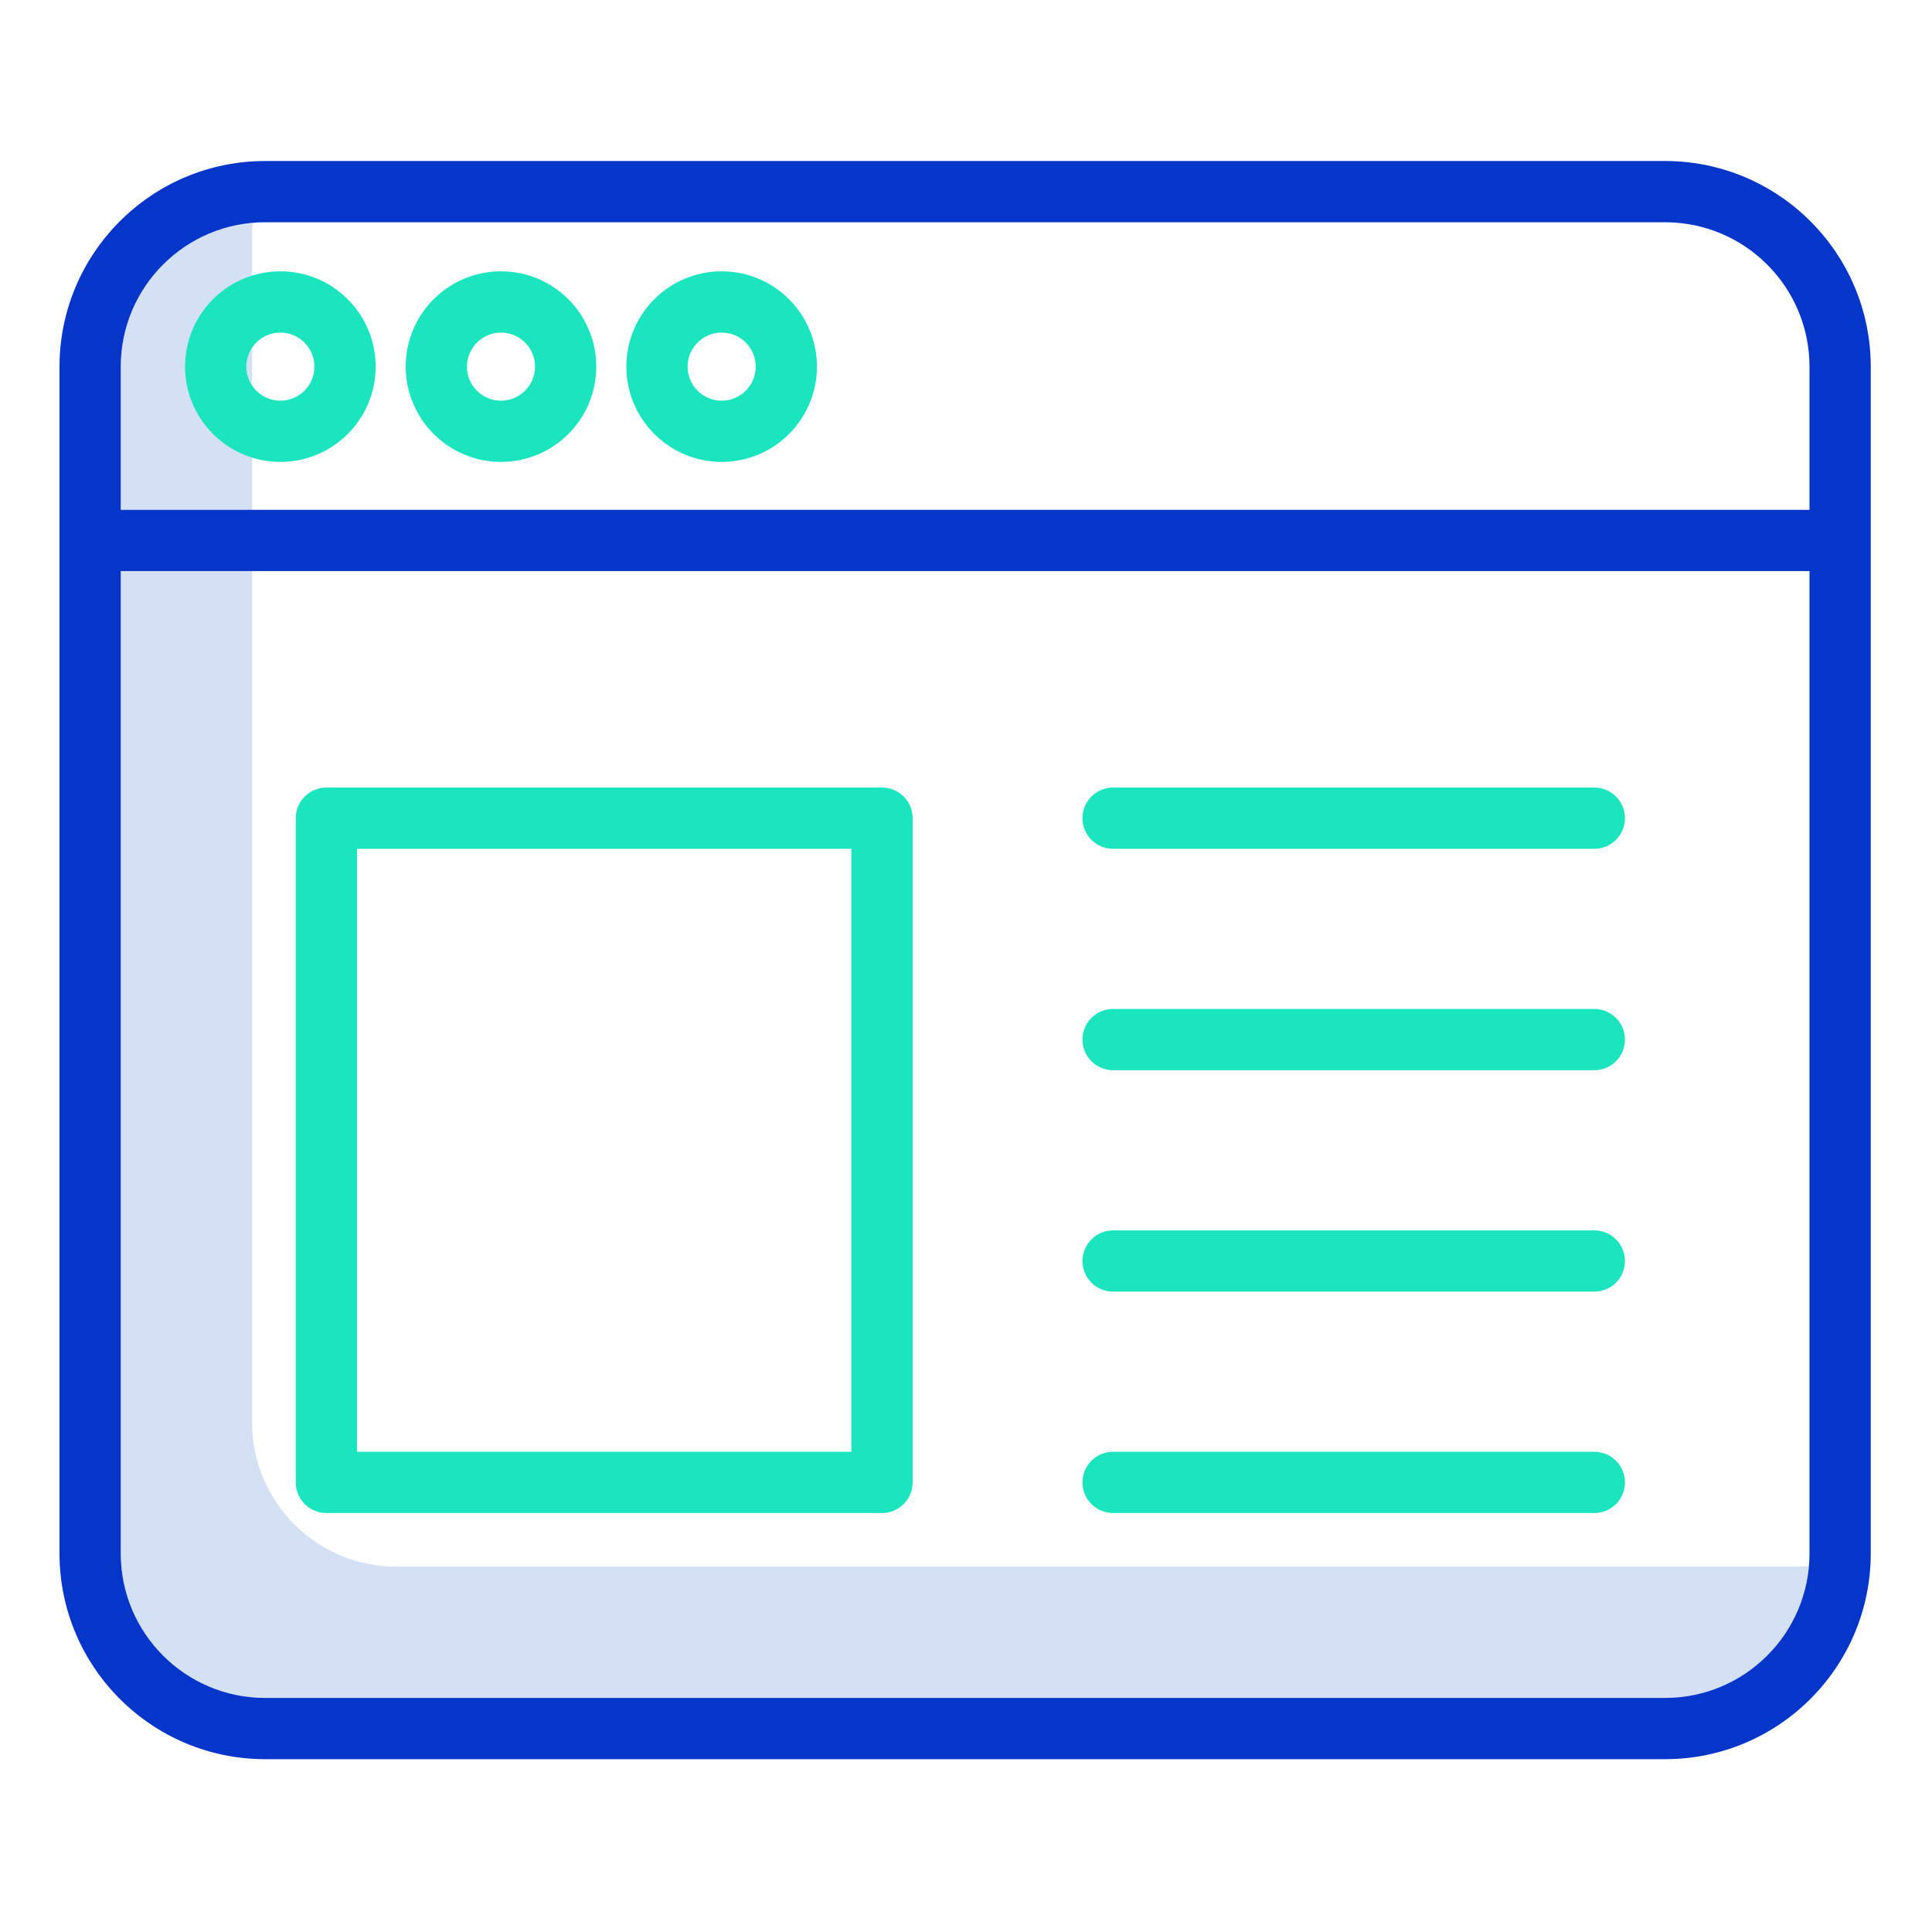
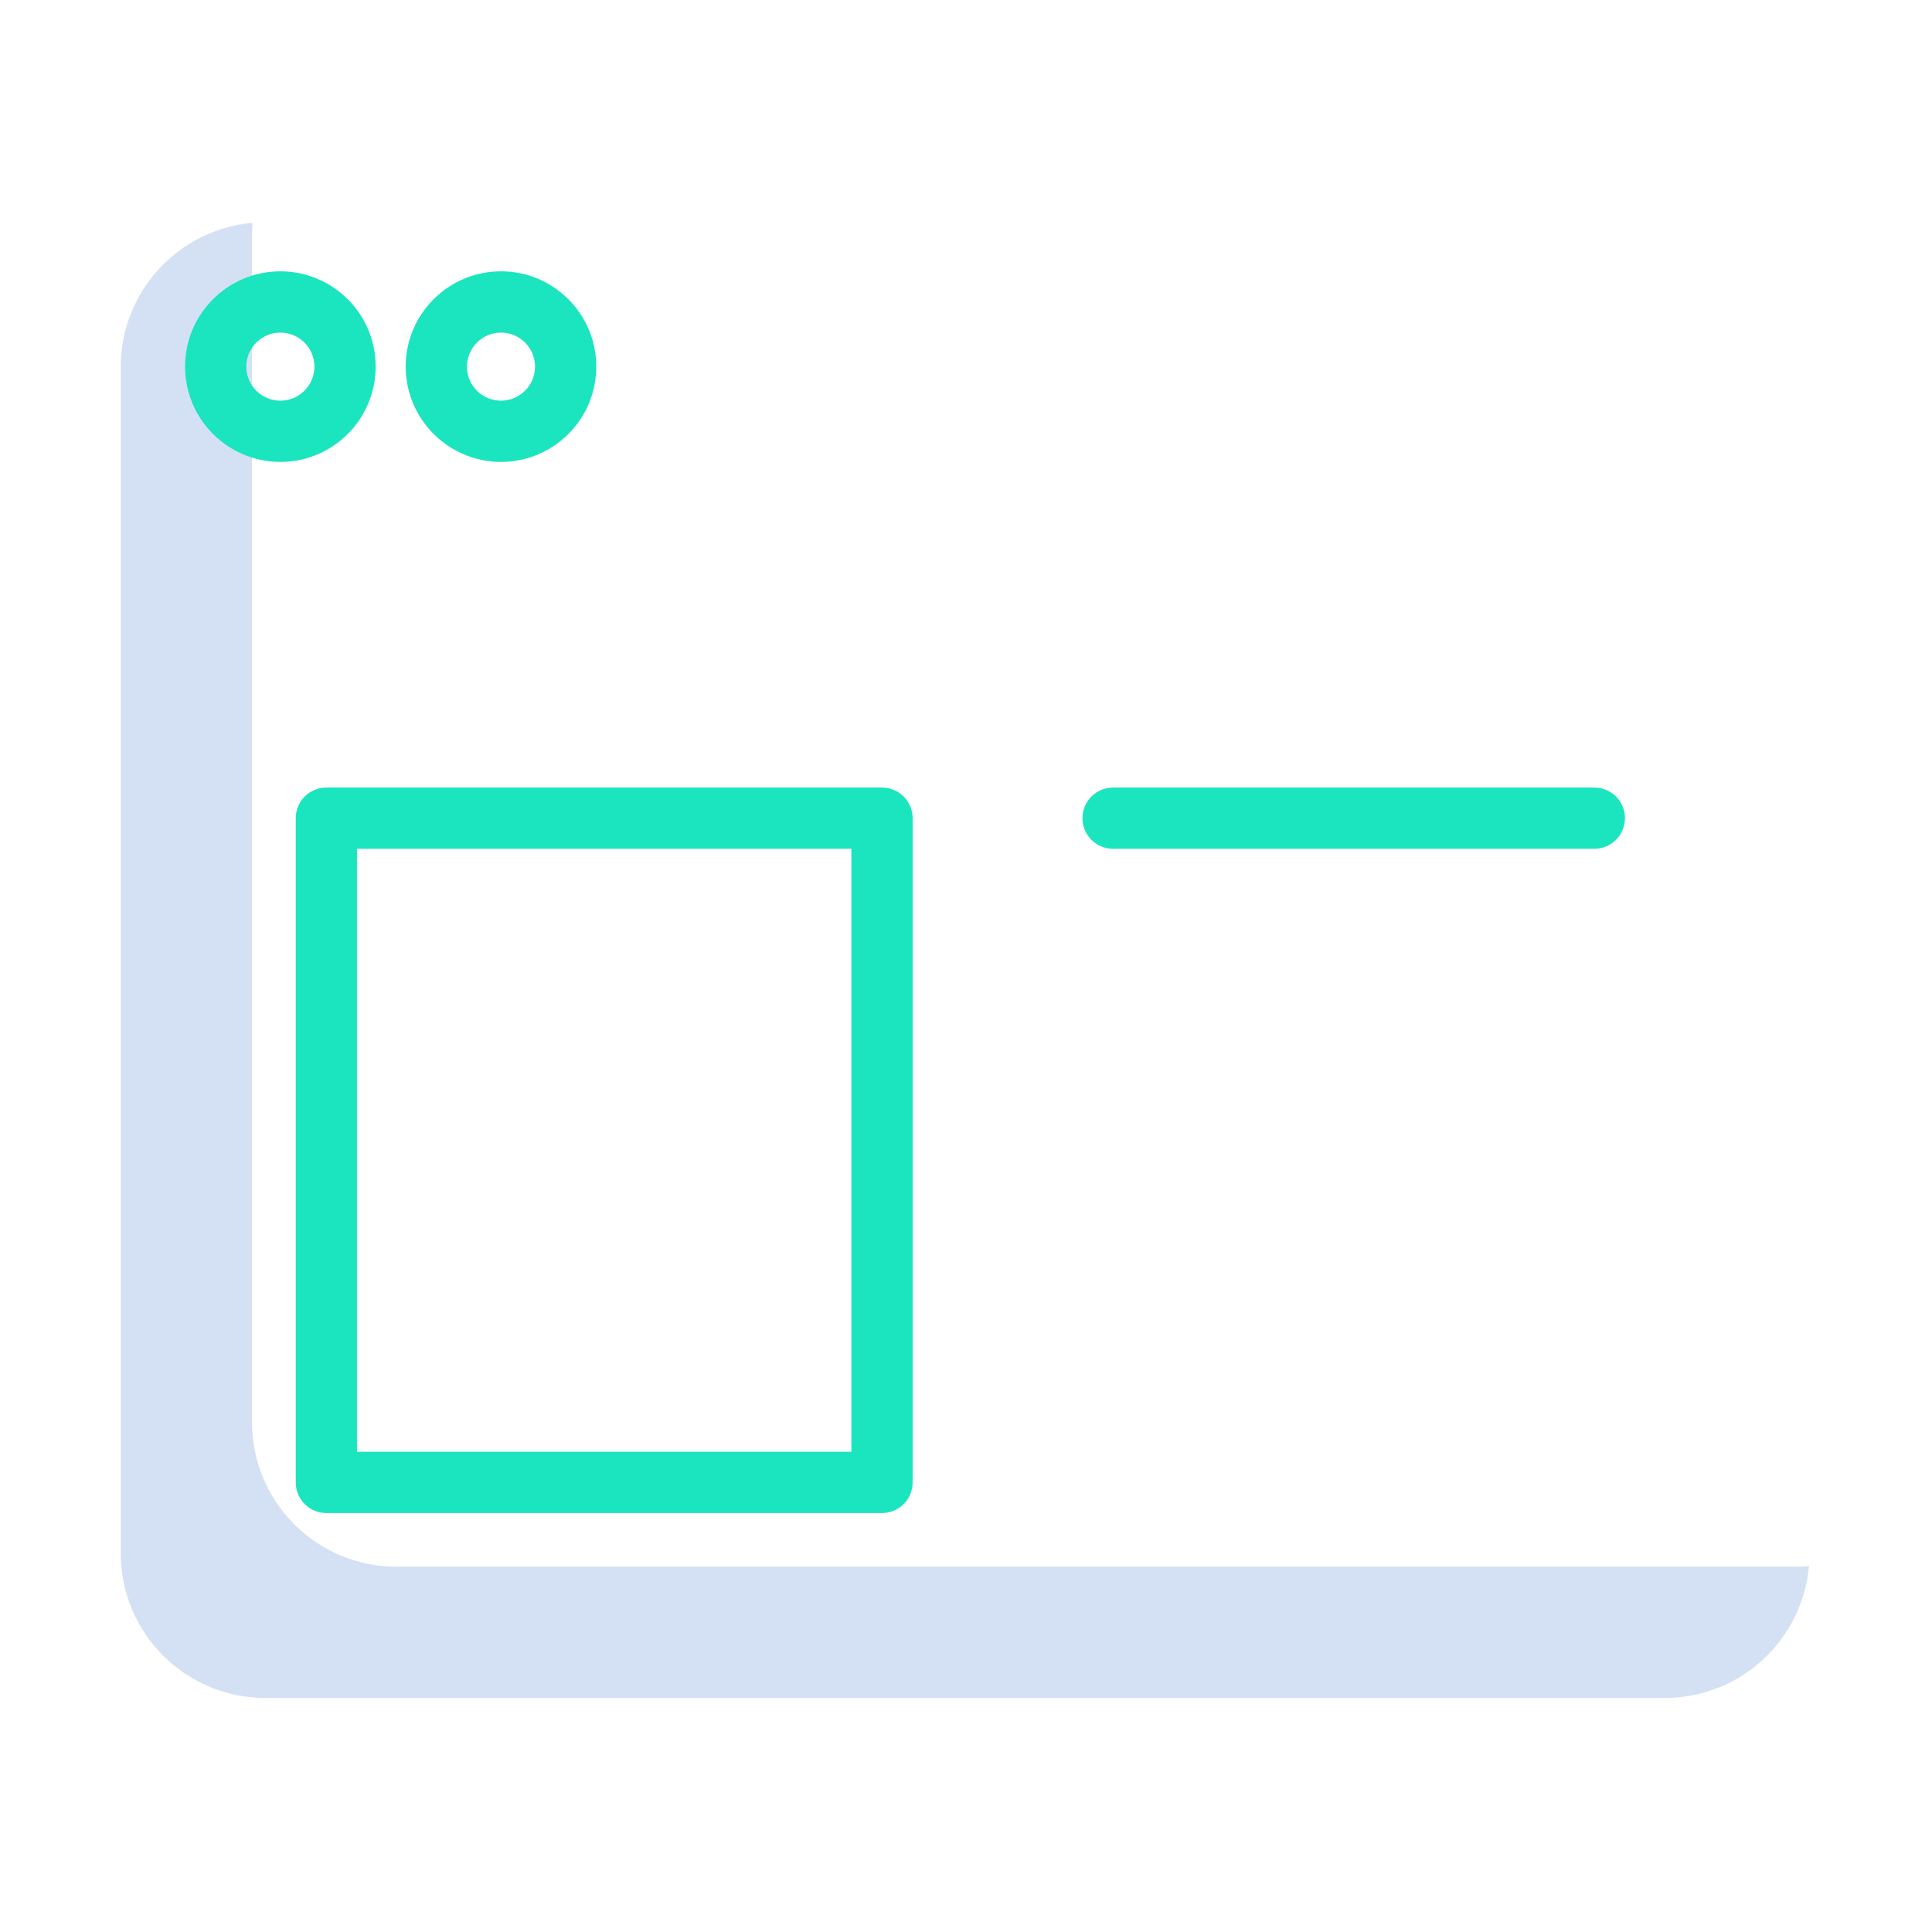
<svg xmlns="http://www.w3.org/2000/svg" height="552pt" viewBox="-17 -48 552 552" width="552pt">
  <path d="m496.25 399.625h-400c-22.773-.023-41.227-18.477-41.25-41.25v-339.125c0-1.211.062-2.402.164-3.586-21.297 1.883-37.641 19.703-37.664 41.086v339.125c.023 22.773 18.477 41.227 41.25 41.25h400c21.383-.023 39.203-16.367 41.086-37.664-1.184.102-2.375.164-3.586.164zm0 0" fill="#d4e1f4" />
-   <path d="m517.5 56.75v339.125c-.035 32.434-26.32 58.719-58.75 58.75h-400c-32.43-.031-58.715-26.316-58.75-58.75v-339.125c.035-32.43 26.32-58.715 58.75-58.75h400c32.43.035 58.715 26.32 58.75 58.75zm-17.5 339.125v-280.711h-482.5v280.711c.023 22.773 18.477 41.227 41.25 41.25h400c22.773-.023 41.227-18.477 41.25-41.25zm0-298.211v-40.914c-.023-22.773-18.477-41.227-41.25-41.25h-400c-22.773.023-41.227 18.477-41.25 41.25v40.914zm0 0" fill="#0635c9" />
  <g fill="#1ae5be">
    <path d="m301.023 194.516h137.5c4.836 0 8.75-3.922 8.75-8.75 0-4.836-3.914-8.75-8.75-8.75h-137.5c-4.832 0-8.75 3.914-8.75 8.75 0 4.828 3.918 8.75 8.75 8.75zm0 0" />
-     <path d="m301.023 257.773h137.5c4.836 0 8.75-3.914 8.75-8.75 0-4.832-3.914-8.75-8.75-8.75h-137.5c-4.832 0-8.75 3.918-8.75 8.75 0 4.836 3.918 8.75 8.75 8.75zm0 0" />
-     <path d="m301.023 321.039h137.5c4.836 0 8.75-3.918 8.75-8.75 0-4.836-3.914-8.75-8.75-8.75h-137.5c-4.832 0-8.75 3.914-8.75 8.75 0 4.832 3.918 8.75 8.75 8.75zm0 0" />
-     <path d="m301.023 384.297h137.5c4.836 0 8.75-3.914 8.75-8.75 0-4.828-3.914-8.75-8.75-8.75h-137.5c-4.832 0-8.75 3.922-8.75 8.75 0 4.836 3.918 8.75 8.75 8.75zm0 0" />
    <path d="m67.5 185.766v189.781c0 4.836 3.914 8.75 8.75 8.75h158.75c4.836 0 8.75-3.914 8.75-8.75v-189.781c0-4.836-3.914-8.75-8.75-8.75h-158.75c-4.836 0-8.75 3.914-8.75 8.75zm17.5 8.75h141.25v172.281h-141.25zm0 0" />
-     <path d="m189.188 83.977c15.035 0 27.223-12.191 27.223-27.227s-12.188-27.227-27.223-27.227c-15.039 0-27.227 12.191-27.227 27.227.016 15.031 12.195 27.211 27.227 27.227zm0-36.953c5.375 0 9.723 4.355 9.723 9.727s-4.348 9.727-9.723 9.727c-5.367 0-9.727-4.355-9.727-9.727.008-5.367 4.359-9.719 9.727-9.727zm0 0" />
    <path d="m126.137 83.977c15.035 0 27.227-12.191 27.227-27.227s-12.191-27.227-27.227-27.227c-15.035 0-27.227 12.191-27.227 27.227.027 15.023 12.203 27.203 27.227 27.227zm0-36.953c5.371 0 9.727 4.355 9.727 9.727s-4.355 9.727-9.727 9.727c-5.371 0-9.727-4.355-9.727-9.727.016-5.367 4.363-9.711 9.727-9.727zm0 0" />
    <path d="m63.102 83.977c15.031 0 27.227-12.191 27.227-27.227s-12.195-27.227-27.227-27.227c-15.035 0-27.227 12.191-27.227 27.227.016 15.031 12.195 27.211 27.227 27.227zm0-36.953c5.371 0 9.727 4.355 9.727 9.727s-4.355 9.727-9.727 9.727c-5.371 0-9.727-4.355-9.727-9.727.004-5.367 4.355-9.719 9.727-9.727zm0 0" />
  </g>
</svg>